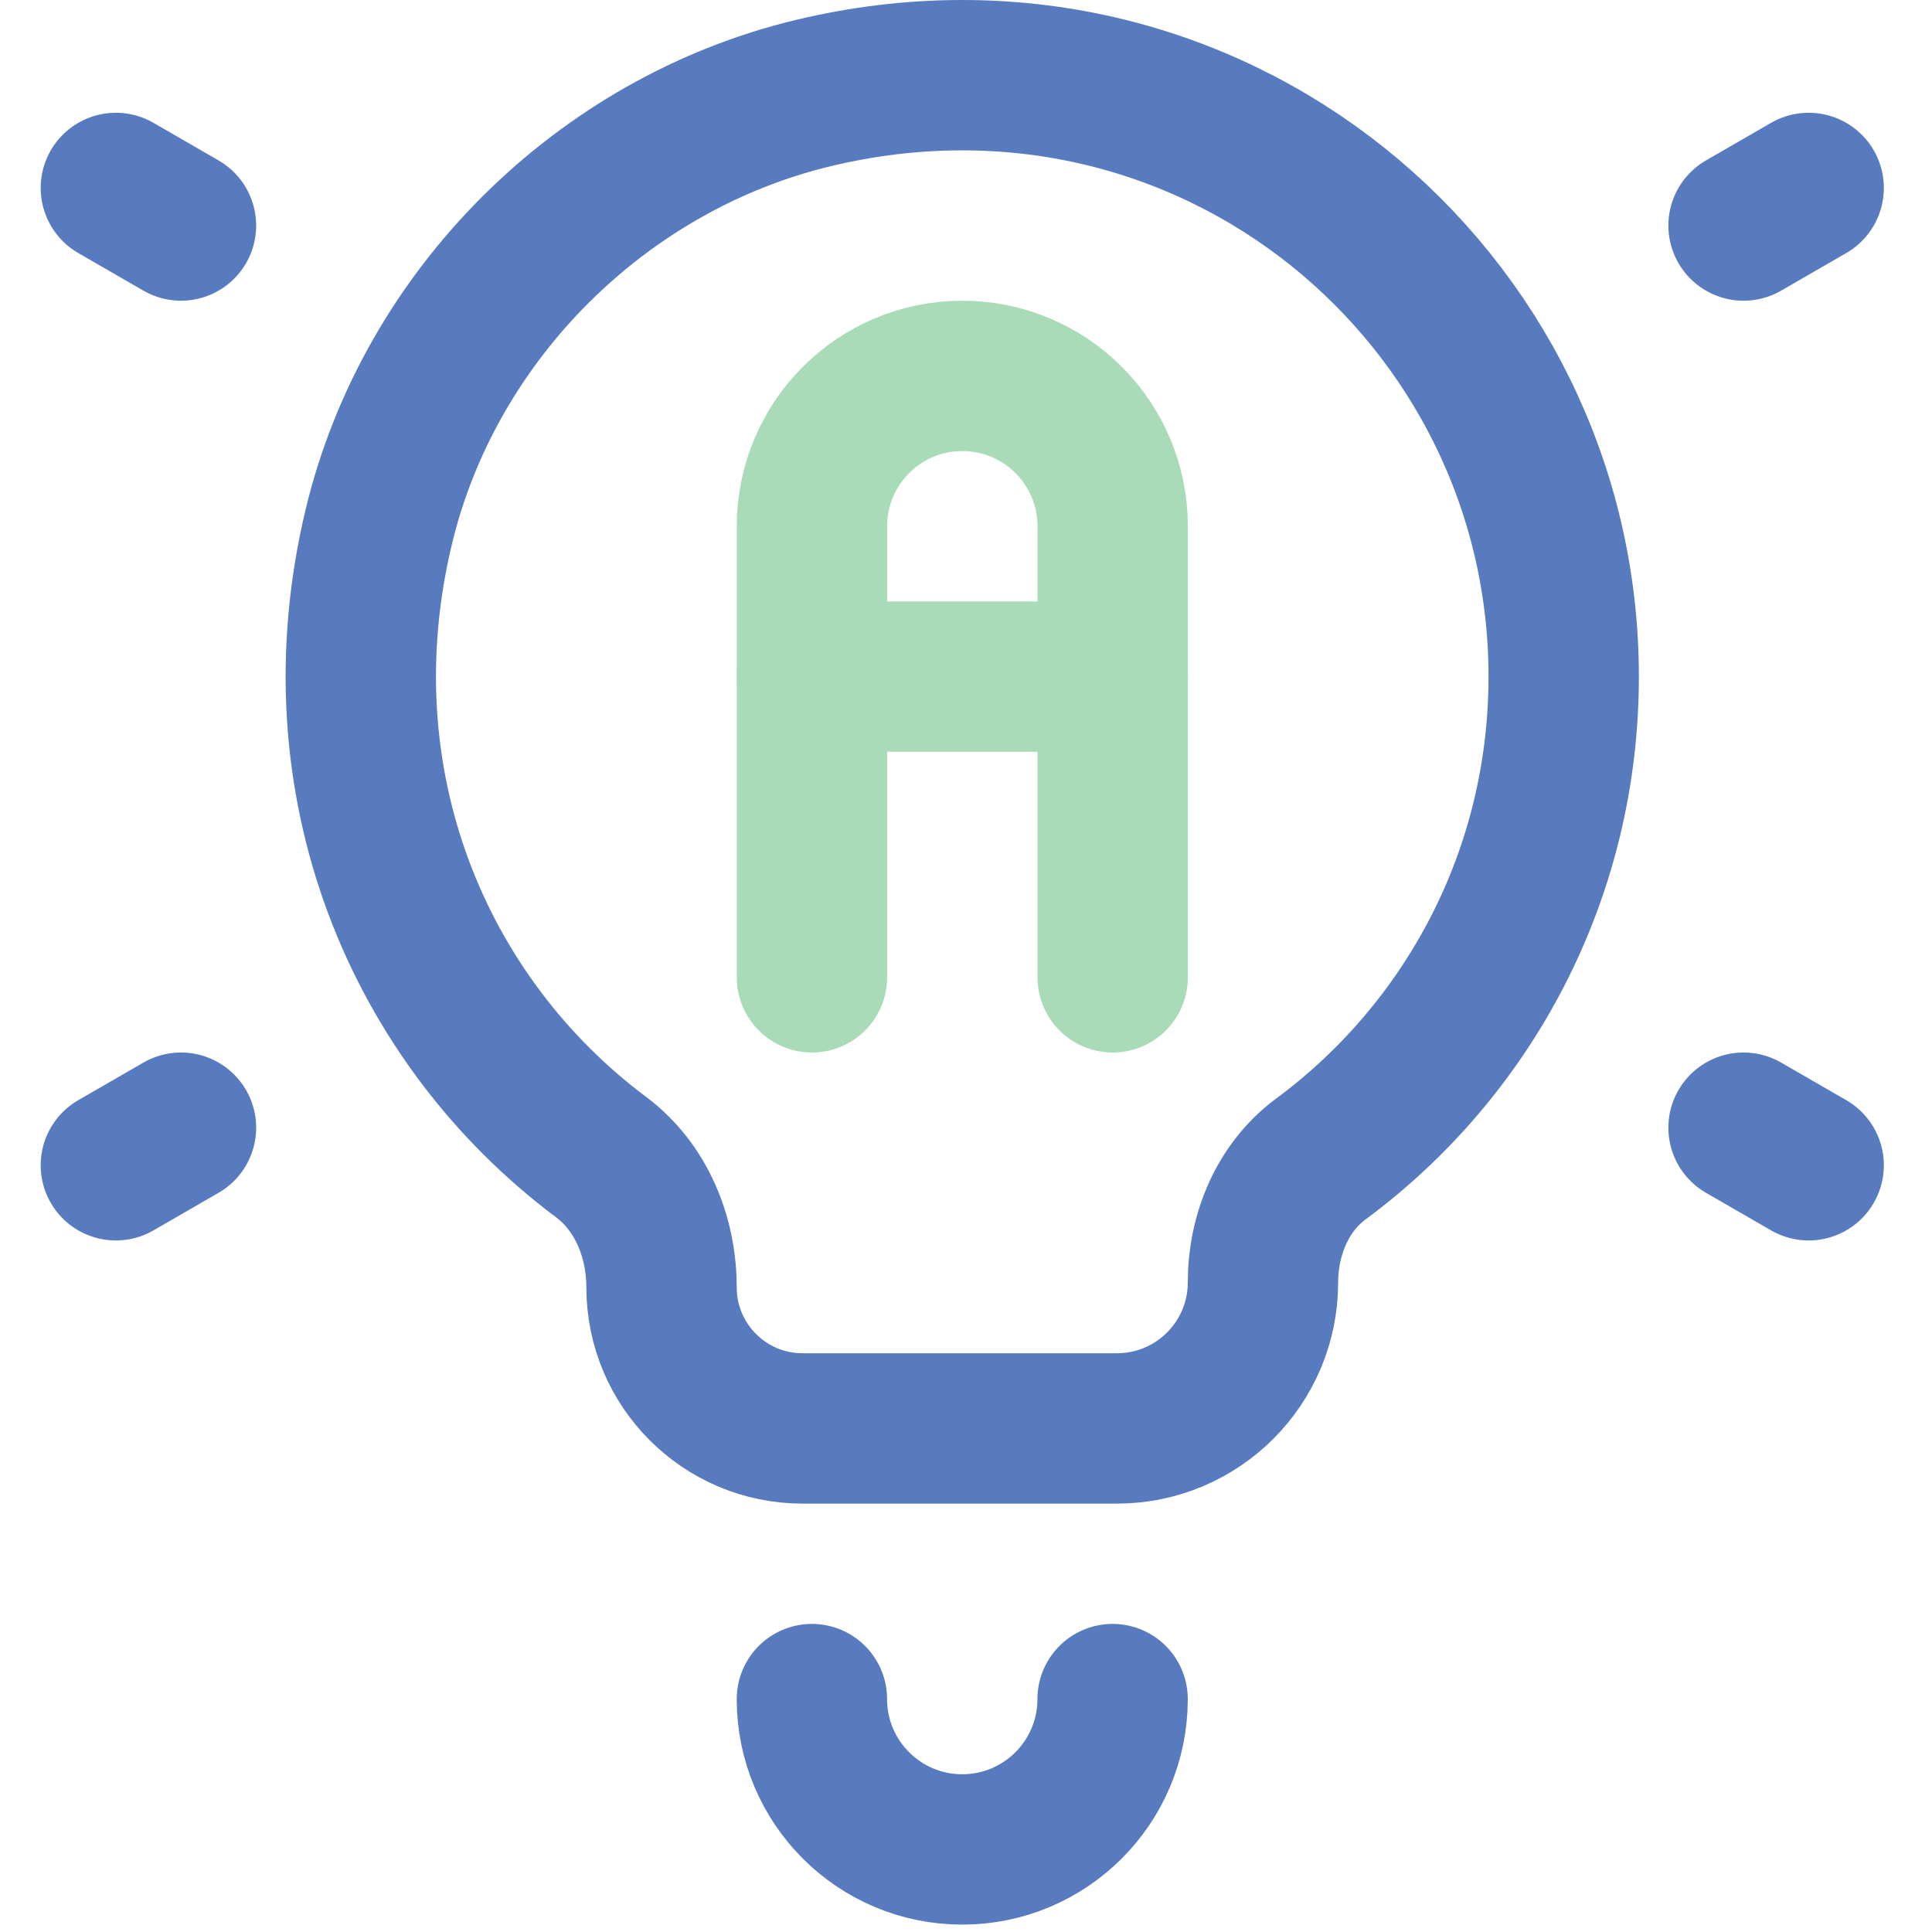
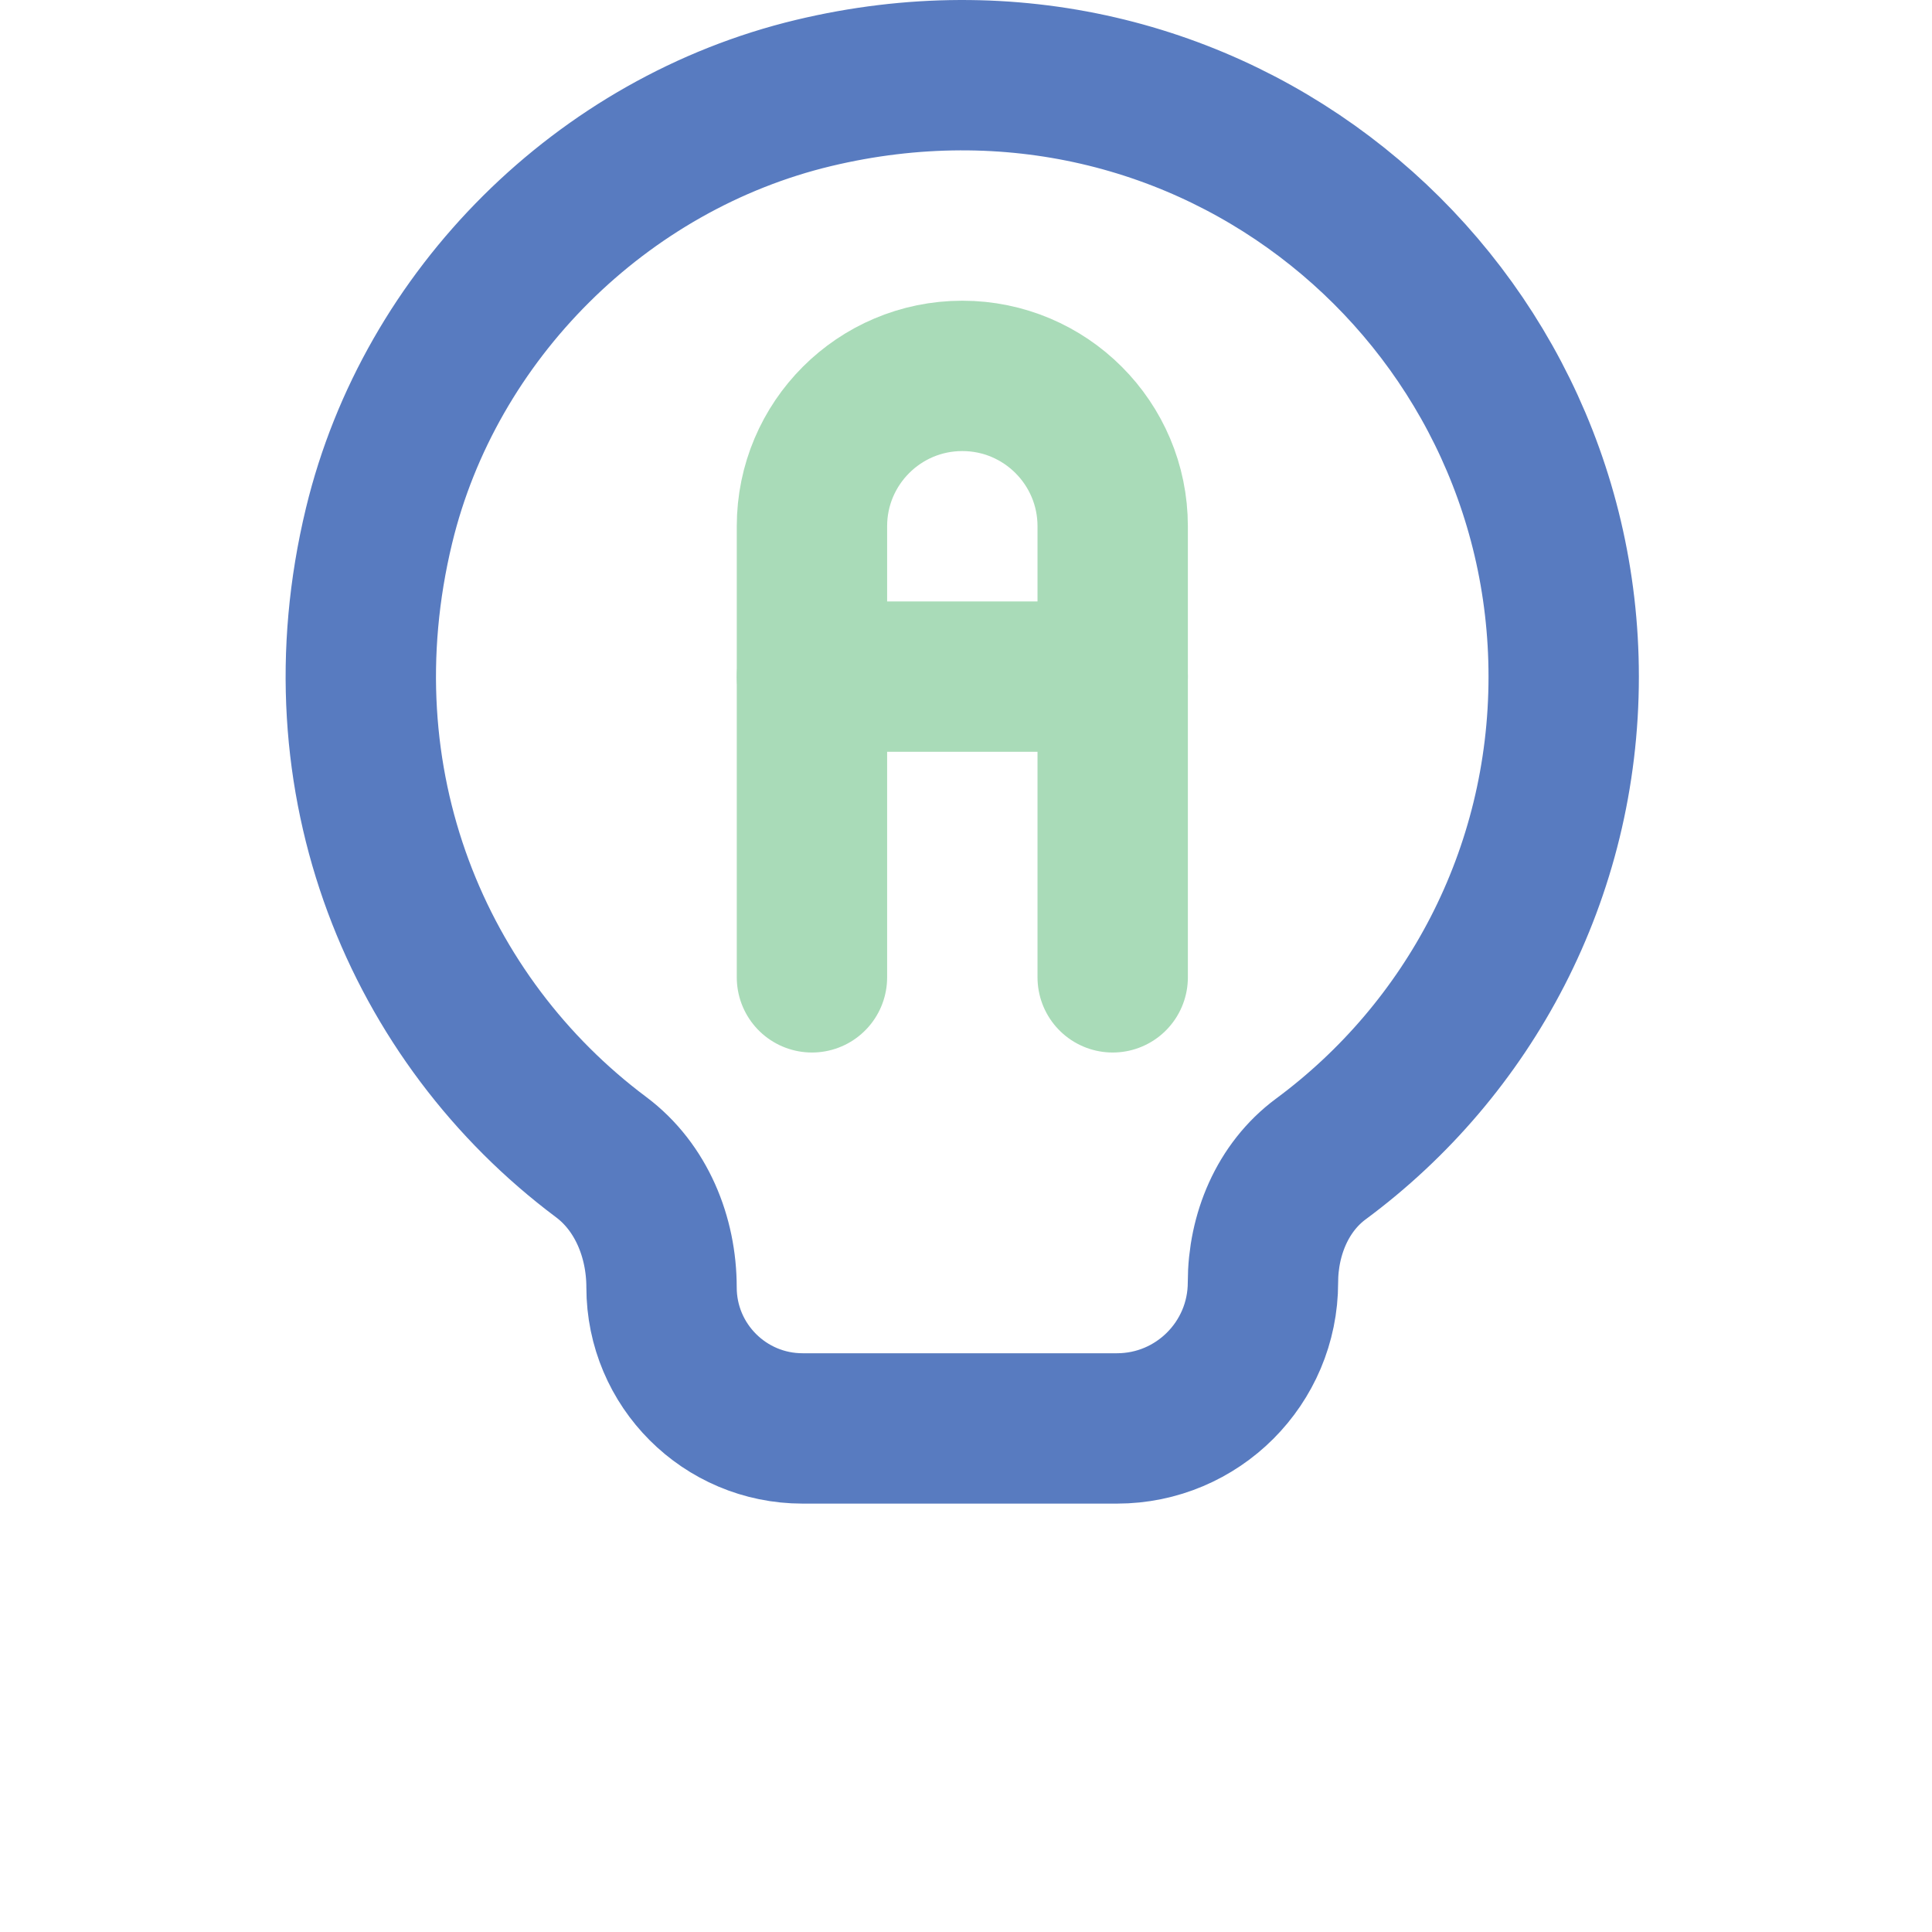
<svg xmlns="http://www.w3.org/2000/svg" width="68" height="68" viewBox="0 0 68 68" fill="none">
  <g clip-path="url(#clip0_1596_6791)">
-     <path d="M28.639 3.272C21.194 5.054 15.141 11.057 13.342 18.498C11.161 27.525 14.717 35.909 21.157 40.726C22.572 41.784 23.284 43.544 23.284 45.31C23.284 48.053 25.507 50.276 28.249 50.276H39.313C42.151 50.276 44.452 47.975 44.452 45.136C44.452 43.459 45.139 41.792 46.488 40.794C51.692 36.944 55.037 30.777 55.037 23.815C55.037 10.42 42.597 -0.068 28.639 3.272Z" stroke="#587BC0" stroke-width="5.292" stroke-miterlimit="10" stroke-linecap="round" stroke-linejoin="round" />
-     <path d="M39.16 59.802C39.16 62.724 36.791 65.094 33.868 65.094C30.946 65.094 28.576 62.724 28.576 59.802" stroke="#587BC0" stroke-width="5.292" stroke-miterlimit="10" stroke-linecap="round" stroke-linejoin="round" />
-     <path d="M4.078 41.014L6.37 39.691" stroke="#587BC0" stroke-width="5.292" stroke-miterlimit="10" stroke-linecap="round" stroke-linejoin="round" />
-     <path d="M61.367 7.938L63.659 6.615" stroke="#587BC0" stroke-width="5.292" stroke-miterlimit="10" stroke-linecap="round" stroke-linejoin="round" />
-     <path d="M4.078 6.615L6.37 7.938" stroke="#587BC0" stroke-width="5.292" stroke-miterlimit="10" stroke-linecap="round" stroke-linejoin="round" />
-     <path d="M61.367 39.691L63.659 41.014" stroke="#587BC0" stroke-width="5.292" stroke-miterlimit="10" stroke-linecap="round" stroke-linejoin="round" />
+     <path d="M28.639 3.272C21.194 5.054 15.141 11.057 13.342 18.498C11.161 27.525 14.717 35.909 21.157 40.726C22.572 41.784 23.284 43.544 23.284 45.31C23.284 48.053 25.507 50.276 28.249 50.276H39.313C42.151 50.276 44.452 47.975 44.452 45.136C44.452 43.459 45.139 41.792 46.488 40.794C51.692 36.944 55.037 30.777 55.037 23.815C55.037 10.42 42.597 -0.068 28.639 3.272" stroke="#587BC0" stroke-width="5.292" stroke-miterlimit="10" stroke-linecap="round" stroke-linejoin="round" />
    <path d="M28.578 34.399V18.523C28.578 15.6 30.948 13.23 33.87 13.23C36.793 13.23 39.163 15.6 39.163 18.523V34.399" stroke="#A9DBB8" stroke-width="5.292" stroke-miterlimit="10" stroke-linecap="round" stroke-linejoin="round" />
    <path d="M28.578 23.815H39.163" stroke="#A9DBB8" stroke-width="5.292" stroke-miterlimit="10" stroke-linecap="round" stroke-linejoin="round" />
  </g>
  <defs>
    <clipPath id="clip0_1596_6791">
      <rect width="67.74" height="67.74" fill="white" />
    </clipPath>
  </defs>
</svg>